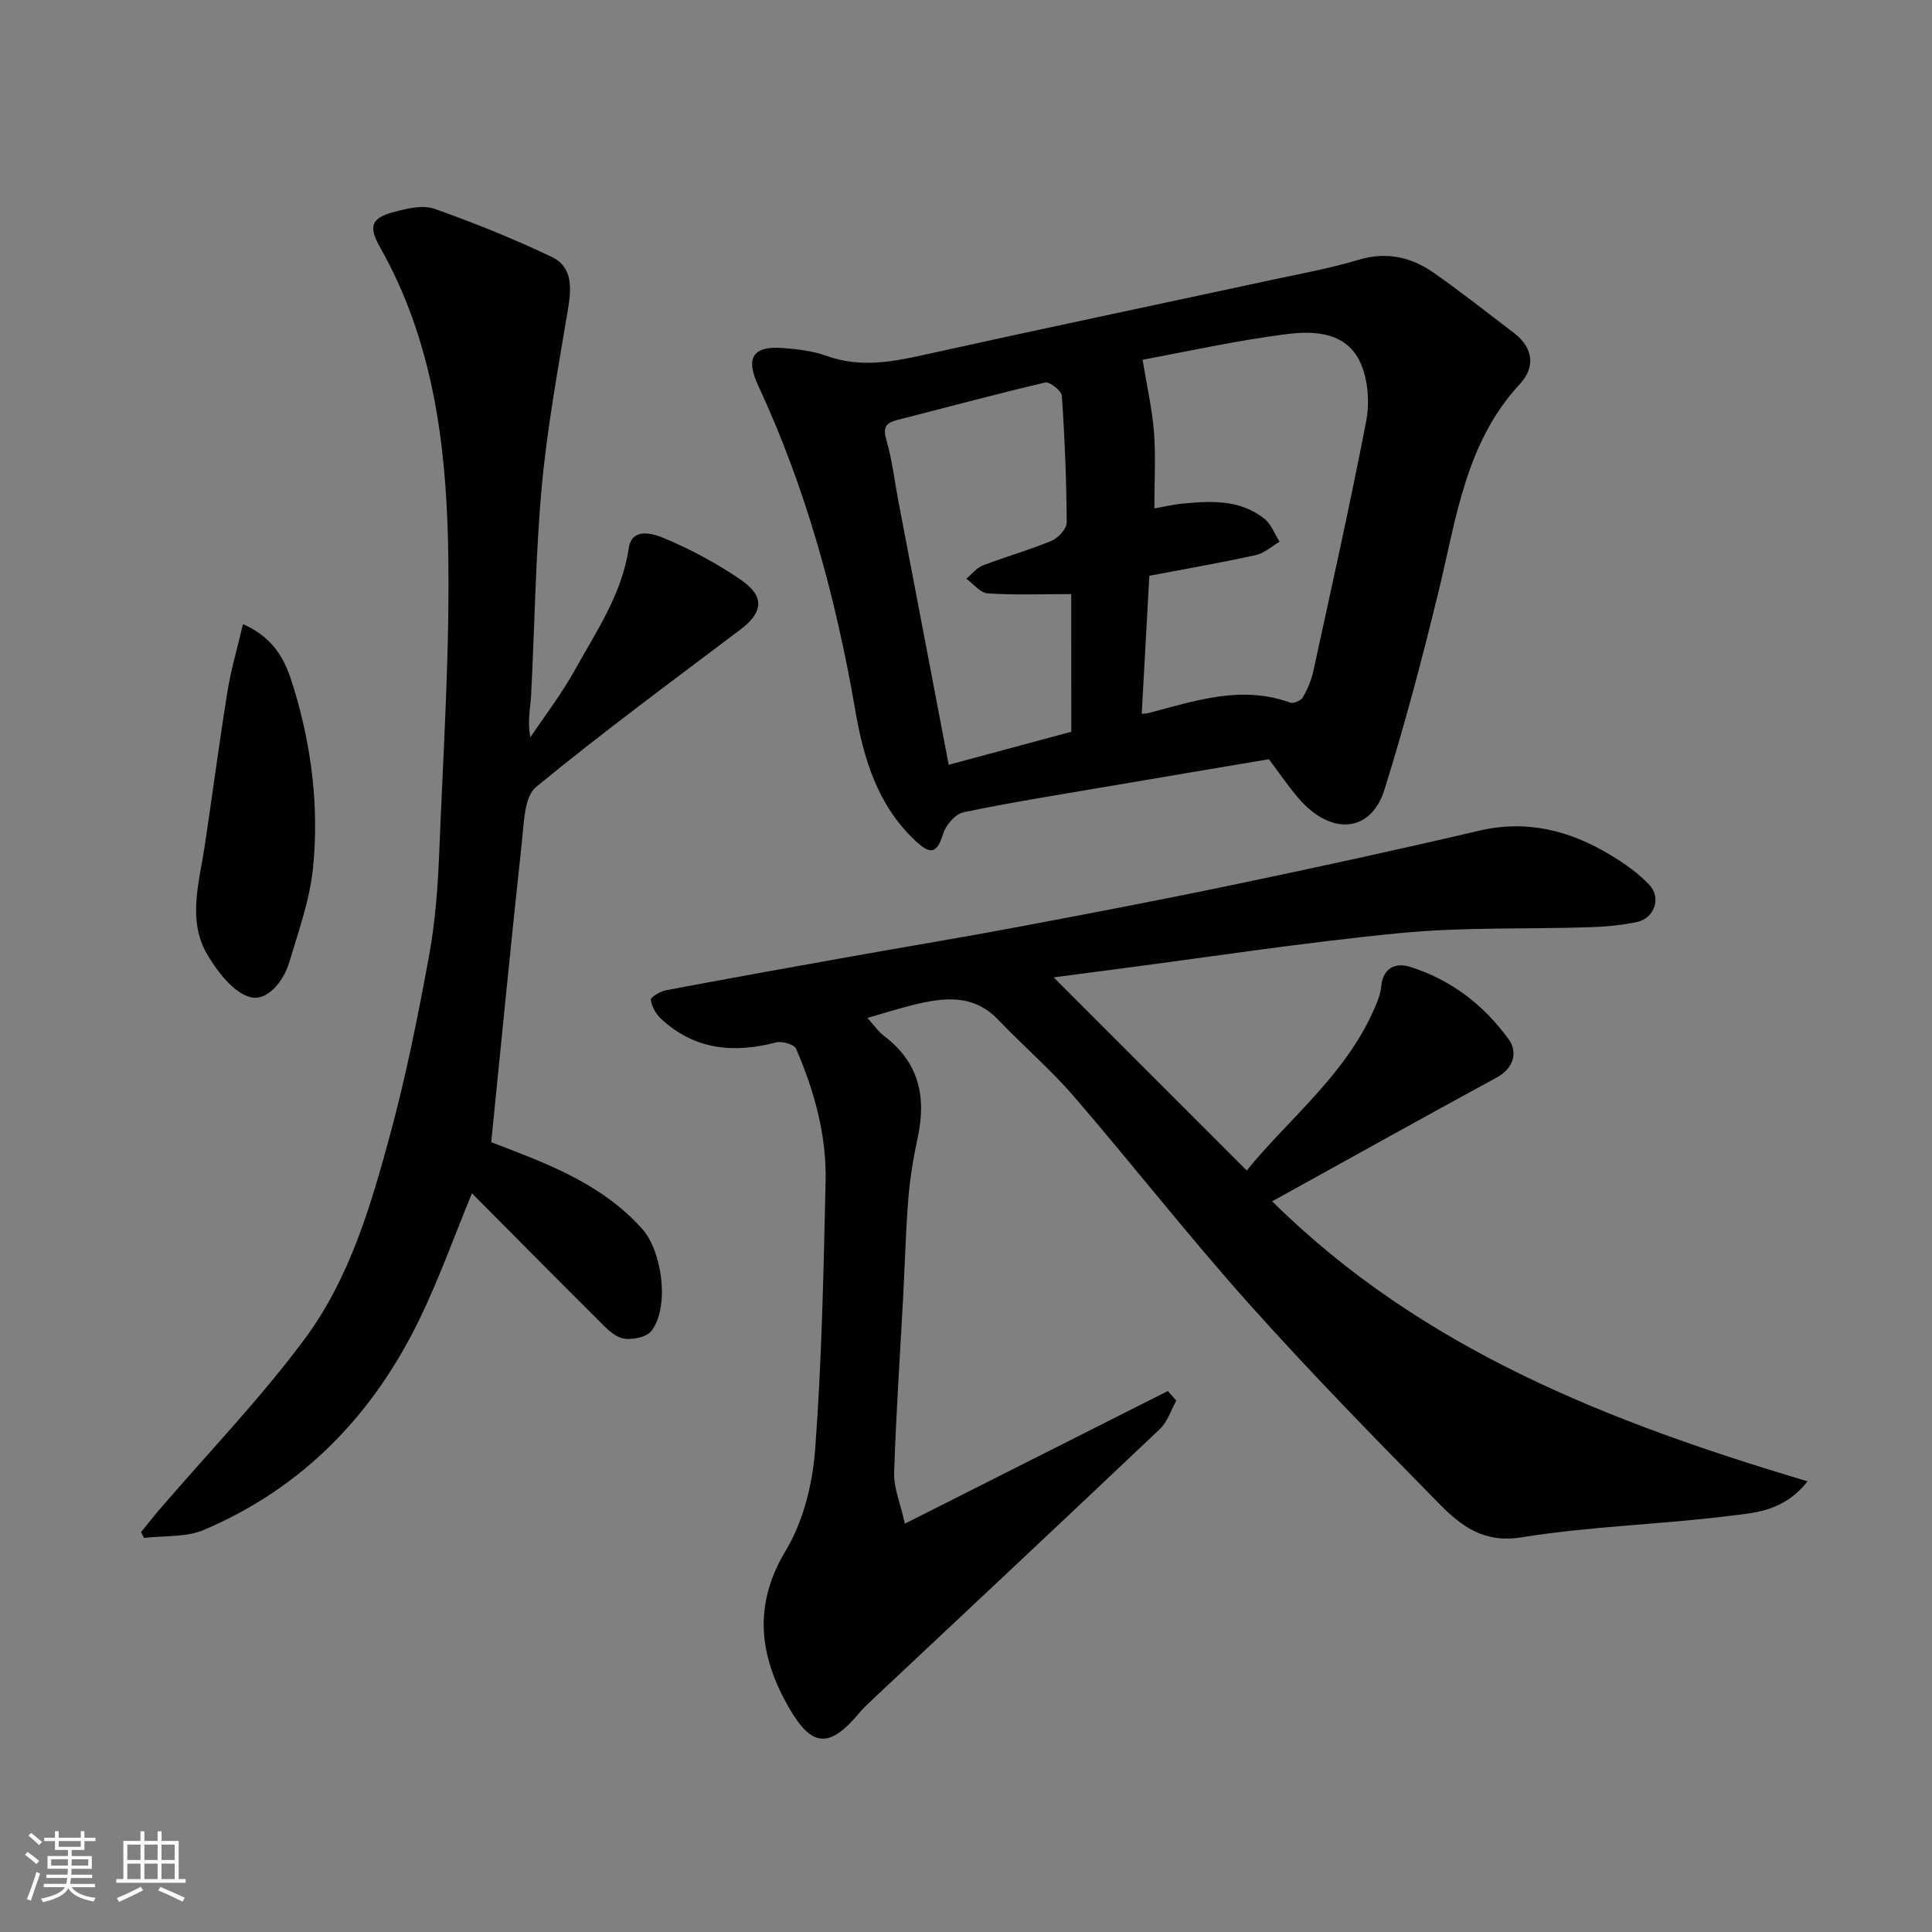
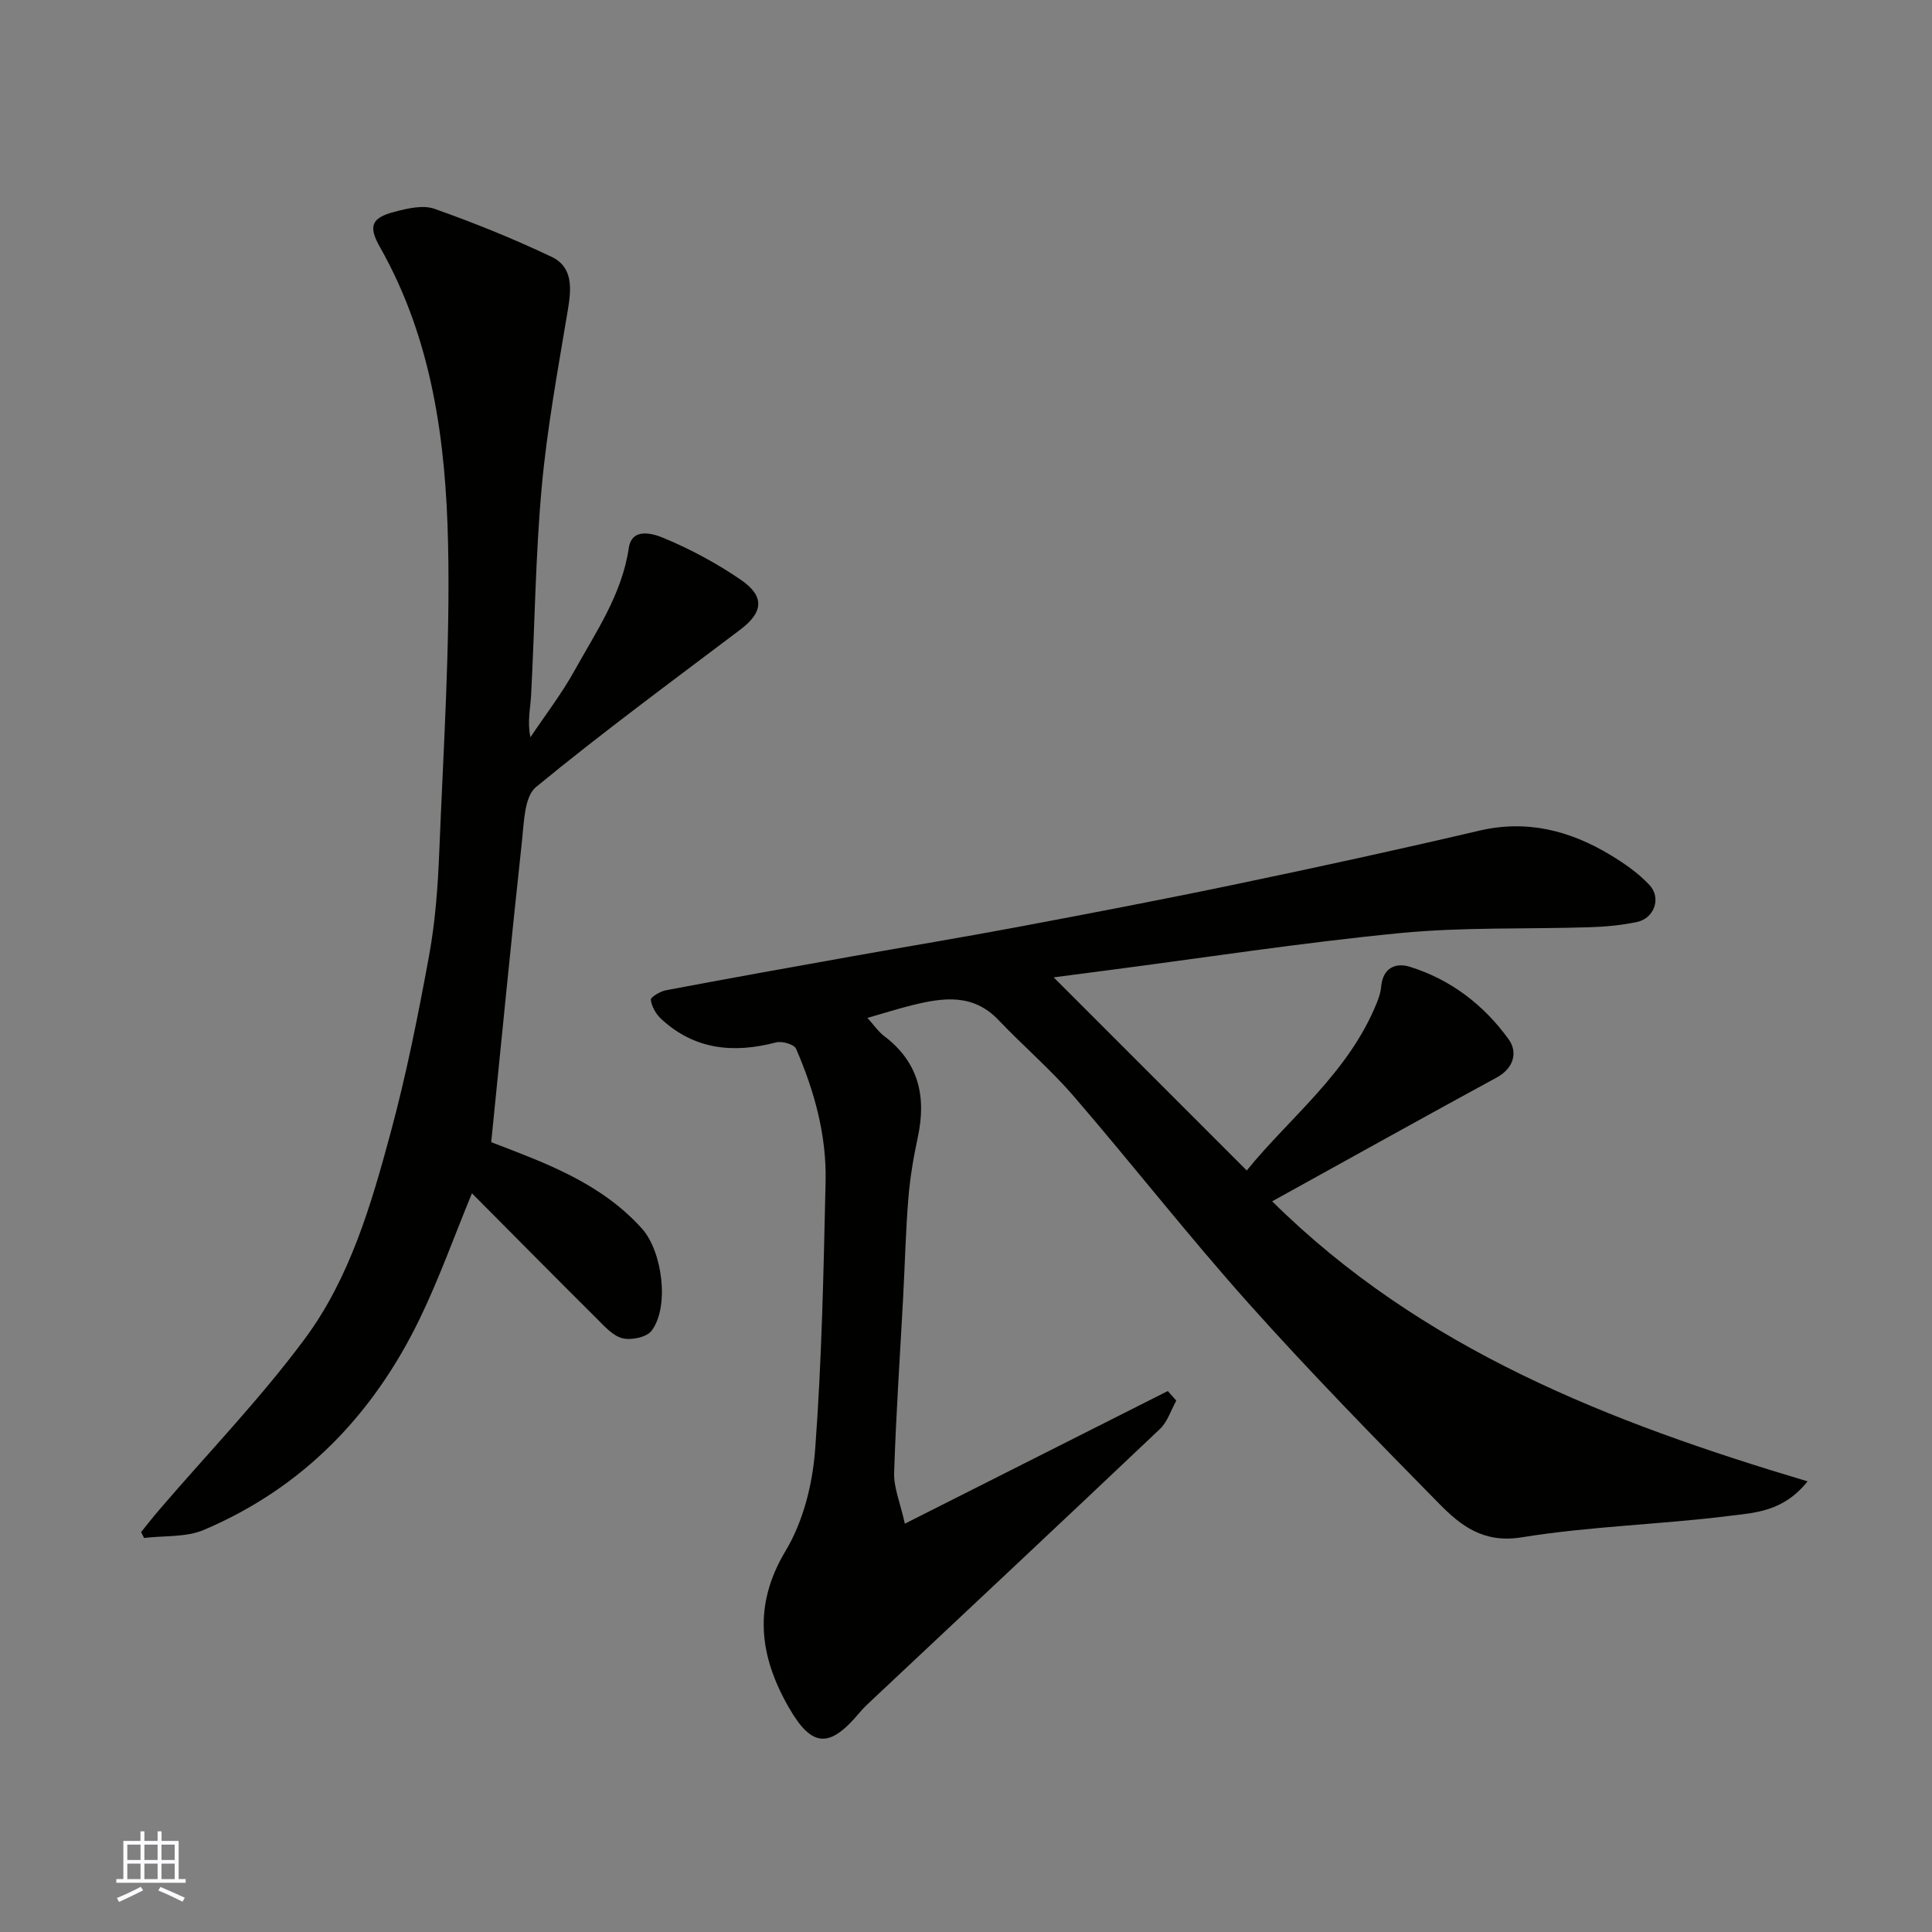
<svg xmlns="http://www.w3.org/2000/svg" enable-background="new 0 0 400 400" viewBox="0 0 400 400">
  <rect x="0" y="0" width="400" height="400" fill="#808080" stroke="none" />
  <g fill="#010100">
    <path d="m243.54 289.98c-1.11 1.99-1.82 4.4-3.4 5.89-19.83 18.8-39.78 37.47-59.69 56.18-.85.8-1.71 1.6-2.45 2.49-6.23 7.45-9.88 7.4-14.74-1.12-5.99-10.5-7.45-20.95-.6-32.35 3.63-6.04 5.56-13.75 6.1-20.87 1.39-18.47 1.75-37.04 2.17-55.57.22-9.58-2.32-18.76-6.12-27.51-.39-.9-2.9-1.62-4.13-1.3-8.81 2.31-16.91 1.54-23.83-4.9-1.06-.99-1.93-2.54-2.11-3.93-.07-.53 1.96-1.75 3.15-1.97 12.81-2.42 25.64-4.72 38.47-7.01 11.4-2.04 22.83-3.92 34.21-6.06 15.21-2.86 30.42-5.76 45.57-8.93 16.73-3.49 33.44-7.13 50.08-11.03 9.91-2.33 18.77-.04 27.16 5 2.92 1.76 5.83 3.78 8.13 6.25 2.5 2.68.99 6.88-2.57 7.64-3.19.68-6.49.99-9.76 1.09-13.09.42-26.27-.05-39.27 1.21-20.35 1.98-40.58 5.11-60.87 7.75-3.84.5-7.68 1-10.89 1.42 13.24 13.24 26.43 26.43 39.98 39.99 8.69-10.8 21.12-20.19 26.97-34.83.42-1.04.77-2.16.86-3.26.34-3.81 2.93-5.02 5.92-4.09 8.49 2.63 15.37 7.93 20.5 15.06 1.83 2.55 1.13 5.89-2.49 7.86-15.34 8.34-30.59 16.85-46.5 25.64 30.98 30.66 69.79 45.72 110.85 57.98-5.02 6.29-10.92 6.49-16.11 7.14-14.33 1.8-28.87 2.14-43.1 4.45-7.89 1.28-12.6-2.42-17.07-6.97-13.37-13.59-26.72-27.23-39.42-41.44-12.47-13.95-24.01-28.73-36.23-42.91-4.82-5.59-10.49-10.43-15.59-15.79-5.25-5.52-11.45-4.65-17.81-3.08-2.94.73-5.83 1.65-9.32 2.65 1.34 1.47 2.26 2.84 3.5 3.78 7.13 5.41 8.74 12.52 6.93 20.92-.89 4.15-1.6 8.37-1.95 12.59-.55 6.75-.71 13.53-1.07 20.29-.65 12.2-1.49 24.39-1.88 36.6-.1 3.05 1.25 6.14 2.22 10.53 18.9-9.53 36.67-18.49 54.44-27.46.59.66 1.18 1.32 1.76 1.98z" />
-     <path d="m262.71 157.19c-11.61 1.96-23.01 3.87-34.39 5.81-9.64 1.65-19.32 3.17-28.88 5.19-1.69.36-3.65 2.68-4.2 4.49-1.32 4.38-2.85 4.08-5.75 1.36-7.85-7.36-10.7-17.02-12.43-27.07-4.01-23.22-10.14-45.76-20.1-67.18-2.66-5.72-1.06-8.2 5.09-7.74 3.07.23 6.25.61 9.13 1.64 6.74 2.43 13.22 1.31 19.93-.18 24-5.32 48.06-10.36 72.09-15.54 6.04-1.3 12.16-2.4 18.06-4.18 5.88-1.77 11.01-.54 15.72 2.78 5.62 3.95 11.01 8.21 16.47 12.37 4.05 3.08 4.44 7.1 1.22 10.57-11.19 12.07-13.11 27.58-16.74 42.57-3.37 13.89-7.02 27.74-11.28 41.38-2.81 8.99-11.11 9.61-17.8 1.81-2.12-2.46-3.95-5.18-6.14-8.08zm-23.71-51.92c2.24-.4 3.81-.8 5.4-.96 6.09-.6 12.25-1.02 17.41 3.12 1.4 1.12 2.09 3.13 3.11 4.73-1.62.95-3.14 2.37-4.89 2.76-7.26 1.59-14.59 2.87-22.07 4.29-.54 9.8-1.06 19.1-1.58 28.58.52-.06.97-.06 1.39-.16 9.64-2.51 19.21-5.86 29.34-2.16.69.25 2.24-.42 2.63-1.1.97-1.67 1.76-3.53 2.17-5.42 3.74-17.18 7.58-34.35 10.92-51.61.72-3.71.47-8.13-.9-11.61-2.71-6.91-9.48-7.32-15.49-6.56-10.44 1.32-20.75 3.63-29.88 5.31.9 5.49 1.98 10.2 2.36 14.96.38 4.94.08 9.94.08 15.83zm-17.21 17.73c-6.17 0-11.76.22-17.32-.15-1.53-.1-2.94-1.98-4.41-3.04 1.14-.93 2.13-2.24 3.43-2.74 4.7-1.81 9.58-3.17 14.22-5.1 1.38-.58 3.14-2.49 3.14-3.79-.05-8.75-.4-17.51-1.01-26.24-.07-1.04-2.52-2.96-3.46-2.74-10.27 2.4-20.45 5.17-30.68 7.77-2.51.64-2.89 1.72-2.15 4.27 1.18 4.05 1.65 8.3 2.44 12.46 3.44 18.04 6.88 36.08 10.43 54.64 8.69-2.34 17.06-4.6 25.38-6.84-.01-9.87-.01-19.48-.01-28.5z" />
    <path d="m101.7 236.47c10.76 4.17 22.54 8.25 31.22 17.91 4.21 4.69 5.74 16.19 1.98 21.14-1.02 1.35-4.2 2.01-6.03 1.55-2.02-.51-3.76-2.52-5.38-4.13-8.61-8.56-17.15-17.2-25.78-25.88-3.69 8.95-6.79 17.67-10.8 25.95-9.61 19.87-24.18 35.01-44.68 43.73-3.7 1.58-8.25 1.17-12.4 1.68-.21-.41-.42-.82-.62-1.22 1.29-1.59 2.54-3.2 3.88-4.75 10.07-11.73 20.87-22.92 30.05-35.31 9.28-12.53 13.69-27.65 17.72-42.57 3.27-12.08 5.72-24.41 7.98-36.74 1.3-7.09 1.82-14.36 2.11-21.58.84-21.19 2.27-42.41 1.82-63.59-.46-21.28-3.28-42.41-14.12-61.53-2.46-4.34-1.73-6.04 3.07-7.29 2.65-.69 5.83-1.45 8.22-.61 8.24 2.91 16.38 6.2 24.27 9.95 4.4 2.1 4.11 6.46 3.38 10.85-2.03 12.23-4.31 24.47-5.43 36.8-1.3 14.31-1.44 28.72-2.2 43.09-.14 2.74-.82 5.46-.14 8.72 3.07-4.59 6.47-9 9.14-13.82 4.48-8.08 9.8-15.77 11.22-25.34.66-4.44 5.17-2.96 7.35-2.04 5.51 2.31 10.88 5.2 15.81 8.57 5.04 3.44 4.69 6.74-.02 10.31-14.22 10.75-28.6 21.32-42.36 32.64-2.39 1.97-2.47 7.23-2.88 11.06-2.24 20.63-4.24 41.28-6.38 62.45z" />
-     <path d="m50.31 129.21c7.13 3.17 9.05 8.4 10.56 13.39 3.65 12.02 5.19 24.48 3.95 36.97-.66 6.67-3 13.22-4.95 19.71-1.18 3.91-4.53 8.07-8.02 7.17-3.45-.89-6.63-5.04-8.74-8.49-4.43-7.22-1.89-15.07-.74-22.72 1.6-10.64 2.99-21.3 4.7-31.92.71-4.5 2.01-8.89 3.24-14.11z" />
  </g>
-   <path d="m5.17 384 .55-.58c.85.61 1.65 1.24 2.4 1.87l-.59.64c-.83-.73-1.62-1.37-2.36-1.93m1.22 9.53-.82-.34c.71-1.76 1.37-3.64 1.98-5.63.24.13.5.25.76.36-.6 1.67-1.24 3.54-1.92 5.61m-.5-13.5.57-.54c.56.44 1.31 1.06 2.26 1.87l-.64.64c-.68-.66-1.41-1.32-2.19-1.97m3.25.46h2.24v-1.36h.77v1.36h4.57v-1.36h.76v1.36h2.28v.69h-2.28v1.84h-2.64v1.26h4.18v2.64h-4.21c0 .45-.02.86-.05 1.21h4.32v.69h-4.38c-.04.34-.1.75-.19 1.22h5.15v.69h-4.82c.87 1.19 2.51 1.92 4.93 2.19-.17.31-.3.57-.37.76-2.77-.49-4.52-1.41-5.26-2.76-.56 1.26-2.3 2.23-5.24 2.9-.12-.24-.26-.48-.43-.72 2.73-.55 4.38-1.34 4.96-2.38h-4.38v-.69h4.65c.1-.38.17-.79.21-1.22h-4.32v-.69h4.4c.03-.34.05-.75.05-1.21h-4.2v-2.64h4.23v-1.26h-2.69v-1.84h-2.24zm1.46 4.46v1.29h3.45c.01-.4.02-.57.01-.53v-.32-.45h-3.46zm1.55-2.59h4.57v-1.19h-4.57zm6.11 2.59h-3.42v.77c-.01.19-.01.37-.02.53h3.44z" fill="#fbfafc" />
  <path d="m32.63 379.16h.82v1.98h3.54v7.89h1.45v.78h-14.36v-.78h1.46v-7.89h3.54v-1.98h.82v1.98h2.73zm-3.49 11.48.5.73c-1.61.82-3.28 1.63-5 2.41-.13-.27-.28-.55-.44-.82 1.75-.72 3.4-1.49 4.94-2.32m-2.78-5.55h2.73v-3.18h-2.73zm0 3.95h2.73v-3.2h-2.73zm3.54-3.95h2.73v-3.18h-2.73zm0 3.95h2.73v-3.2h-2.73zm7.89 4.68c-1.84-.92-3.51-1.7-5.02-2.32l.45-.73c1.89.8 3.57 1.55 5.04 2.23zm-1.62-11.81h-2.73v3.18h2.73zm-2.73 7.13h2.73v-3.2h-2.73z" fill="#fbfafc" />
</svg>